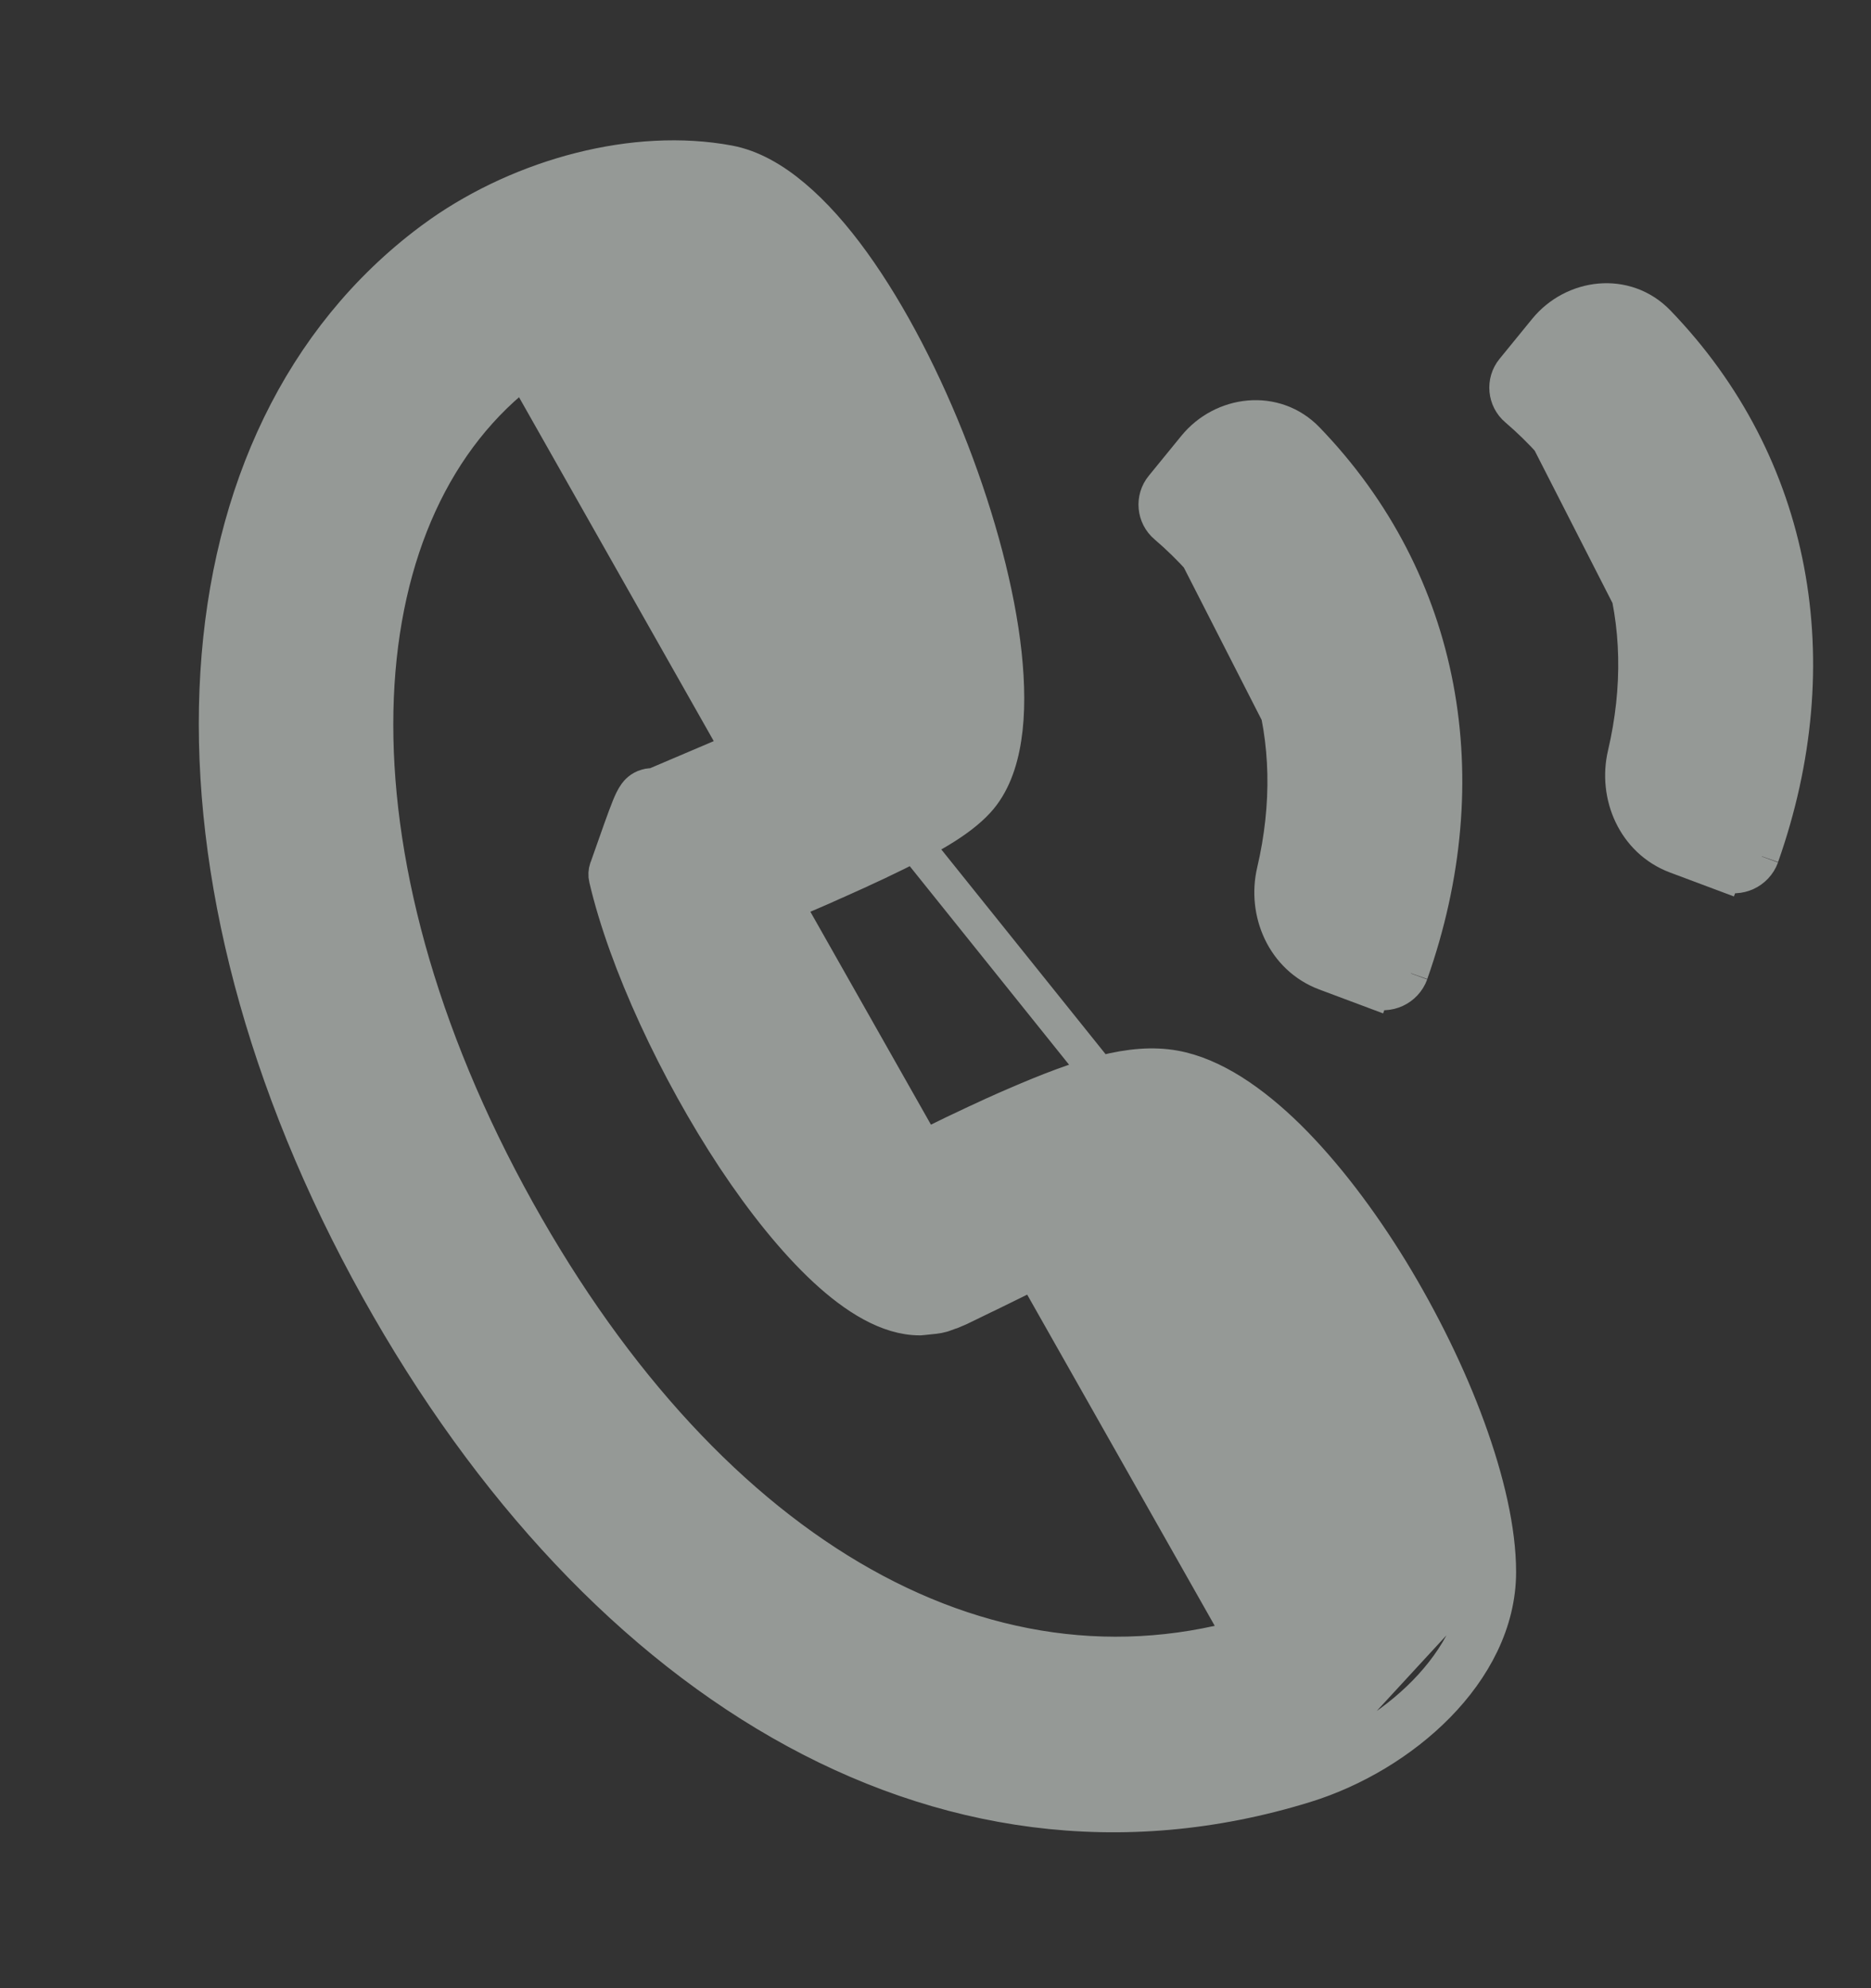
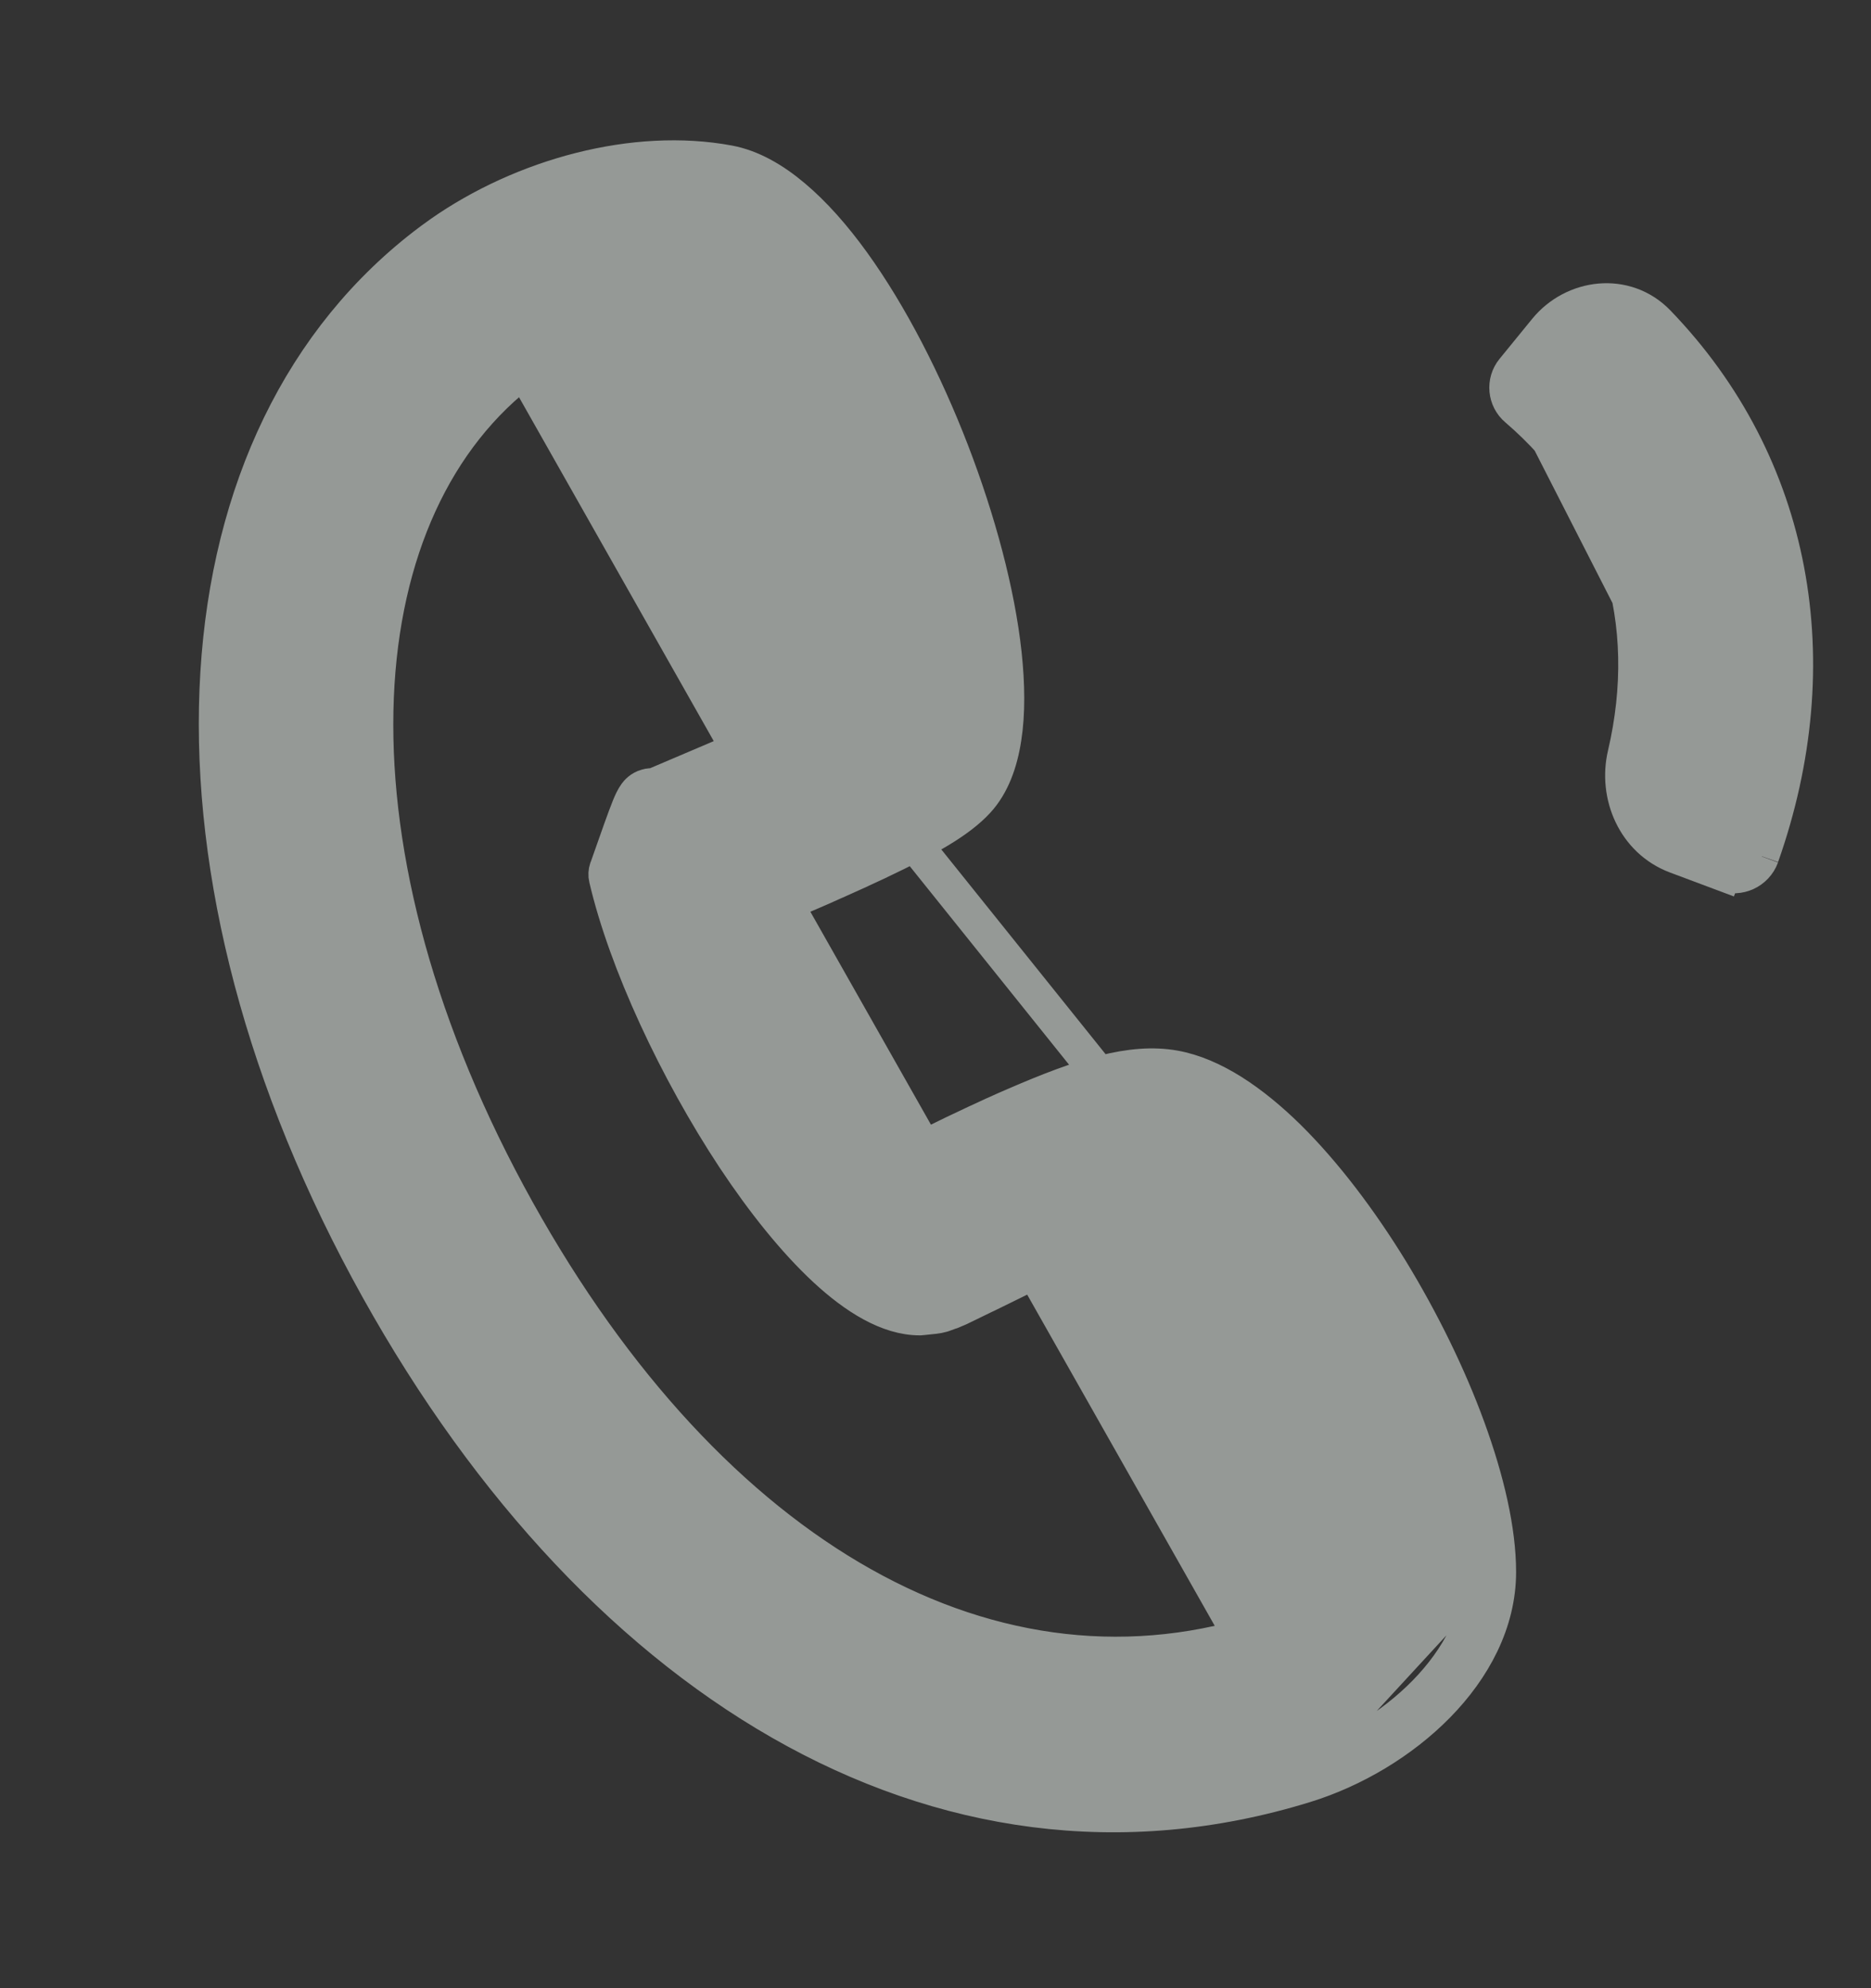
<svg xmlns="http://www.w3.org/2000/svg" width="16" height="17" viewBox="0 0 16 17" fill="none">
  <rect x="0" y="0" width="16" height="17" fill="#333333" stroke="none" />
  <g opacity="0.5">
    <path d="M3.681 2.059C3.684 2.057 3.686 2.055 3.689 2.053L3.764 1.999L3.765 1.998L3.765 1.998C4.471 1.503 5.427 1.242 6.232 1.392C6.425 1.428 6.612 1.535 6.786 1.682C6.961 1.829 7.132 2.023 7.293 2.246C7.614 2.691 7.909 3.267 8.137 3.858C8.365 4.45 8.53 5.064 8.587 5.59C8.615 5.853 8.618 6.099 8.585 6.31C8.553 6.52 8.484 6.711 8.358 6.848L8.358 6.848C8.198 7.022 7.927 7.173 7.52 7.366L7.519 7.367L7.357 7.442L7.356 7.443L7.356 7.443L7.145 7.538L7.144 7.538C7.07 7.572 6.997 7.604 6.922 7.636L6.922 7.636L6.693 7.734C6.841 8.101 7.053 8.529 7.29 8.93C7.29 8.93 7.29 8.93 7.29 8.931L7.346 9.023C7.346 9.023 7.346 9.024 7.346 9.024C7.538 9.34 7.726 9.604 7.882 9.78L7.882 9.78C7.891 9.79 7.9 9.8 7.909 9.809C8.101 9.714 8.217 9.658 8.355 9.594L8.356 9.594L8.498 9.528L8.499 9.528C8.562 9.499 8.623 9.472 8.684 9.446L8.684 9.446C9.252 9.2 9.676 9.065 10.044 9.131L10.044 9.131C10.372 9.19 10.706 9.419 11.015 9.722C11.327 10.03 11.63 10.43 11.895 10.862C12.159 11.295 12.389 11.763 12.552 12.21C12.714 12.654 12.815 13.085 12.815 13.441L3.681 2.059ZM3.681 2.059C1.462 3.721 1.232 7.312 3.144 10.859L3.144 10.859C5.017 14.334 8.02 16.234 11.16 15.265M3.681 2.059L12.815 13.441C12.815 13.872 12.601 14.267 12.294 14.58C11.987 14.893 11.578 15.136 11.16 15.265M11.16 15.265L11.116 15.121M11.16 15.265L11.116 15.121M11.116 15.121C11.906 14.877 12.665 14.202 12.665 13.441L11.116 15.121ZM8.433 11.075L8.806 10.892C8.806 10.892 8.806 10.892 8.806 10.892C8.863 10.865 8.917 10.839 8.976 10.812C8.976 10.812 8.976 10.812 8.976 10.812L9.145 10.736L9.146 10.735L9.226 10.7L9.227 10.7C9.384 10.63 9.544 10.569 9.708 10.517L9.763 10.502C9.764 10.502 9.764 10.502 9.764 10.502C9.791 10.495 9.812 10.489 9.83 10.485C9.83 10.485 9.83 10.485 9.831 10.485C9.861 10.498 9.905 10.523 9.963 10.57C10.038 10.632 10.123 10.72 10.215 10.83C10.399 11.05 10.598 11.347 10.784 11.671C10.968 11.995 11.136 12.341 11.257 12.657C11.38 12.978 11.449 13.253 11.448 13.441V13.441C11.448 13.44 11.448 13.441 11.448 13.441C11.447 13.446 11.441 13.47 11.408 13.516C11.373 13.565 11.319 13.621 11.251 13.68C11.113 13.797 10.931 13.905 10.757 13.959C8.389 14.69 5.974 13.227 4.347 10.211L4.347 10.211C3.521 8.678 3.167 7.199 3.218 5.96C3.269 4.721 3.724 3.732 4.505 3.15L4.505 3.15C4.935 2.829 5.547 2.66 5.971 2.734C5.974 2.736 5.979 2.74 5.986 2.746C6.007 2.763 6.034 2.791 6.067 2.831C6.133 2.911 6.215 3.028 6.304 3.176C6.482 3.473 6.686 3.884 6.861 4.348L6.861 4.348C7.037 4.813 7.168 5.278 7.229 5.642L7.24 5.706C7.24 5.706 7.24 5.706 7.24 5.706C7.253 5.791 7.262 5.877 7.264 5.964L7.237 5.979C7.124 6.04 6.972 6.115 6.786 6.2C6.786 6.201 6.785 6.201 6.785 6.201L6.478 6.339C6.478 6.339 6.478 6.339 6.478 6.339C6.369 6.387 6.259 6.434 6.125 6.491L6.125 6.491L5.634 6.7L5.634 6.7L5.629 6.702L5.592 6.72C5.573 6.717 5.552 6.718 5.529 6.725C5.478 6.739 5.449 6.774 5.438 6.789C5.415 6.82 5.396 6.862 5.38 6.902C5.344 6.991 5.287 7.152 5.191 7.426L5.19 7.427C5.181 7.454 5.179 7.484 5.186 7.511C5.353 8.227 5.785 9.153 6.279 9.901C6.527 10.275 6.795 10.61 7.058 10.854C7.315 11.092 7.595 11.268 7.865 11.268C7.87 11.268 7.876 11.268 7.881 11.267L7.985 11.256L7.985 11.256L7.987 11.256C8.013 11.253 8.034 11.249 8.055 11.243L8.055 11.243L8.065 11.24L8.136 11.214L8.136 11.215L8.145 11.211L8.206 11.185L8.206 11.185L8.212 11.182L8.432 11.075L8.433 11.075ZM9.802 10.476C9.802 10.476 9.802 10.476 9.803 10.476L9.793 10.475C9.796 10.475 9.799 10.476 9.802 10.476Z" fill="#F8FFFA" stroke="#F8FFFA" stroke-width="0.3" stroke-linejoin="round" />
    <path d="M15.064 7.323L15.064 7.323C15.016 7.454 14.871 7.521 14.74 7.472L14.793 7.331L14.74 7.472L14.334 7.32C13.977 7.186 13.816 6.798 13.897 6.452C14.163 5.314 13.848 4.25 12.971 3.498C12.871 3.414 12.857 3.264 12.94 3.163M15.064 7.323L12.94 3.163M15.064 7.323L15.064 7.321C15.649 5.665 15.351 3.976 14.177 2.759C13.9 2.472 13.455 2.532 13.219 2.821L12.94 3.163M15.064 7.323L12.94 3.163" fill="#F8FFFA" stroke="#F8FFFA" stroke-width="0.3" />
-     <path d="M12.064 8.323L12.064 8.323C12.016 8.454 11.871 8.521 11.74 8.472L11.793 8.331L11.74 8.472L11.334 8.32C10.977 8.186 10.816 7.798 10.897 7.452C11.163 6.314 10.848 5.25 9.971 4.498C9.871 4.414 9.857 4.264 9.94 4.163M12.064 8.323L9.94 4.163M12.064 8.323L12.064 8.321C12.649 6.665 12.351 4.976 11.177 3.759C10.9 3.472 10.455 3.532 10.219 3.821L9.94 4.163M12.064 8.323L9.94 4.163" fill="#F8FFFA" stroke="#F8FFFA" stroke-width="0.3" />
  </g>
</svg>